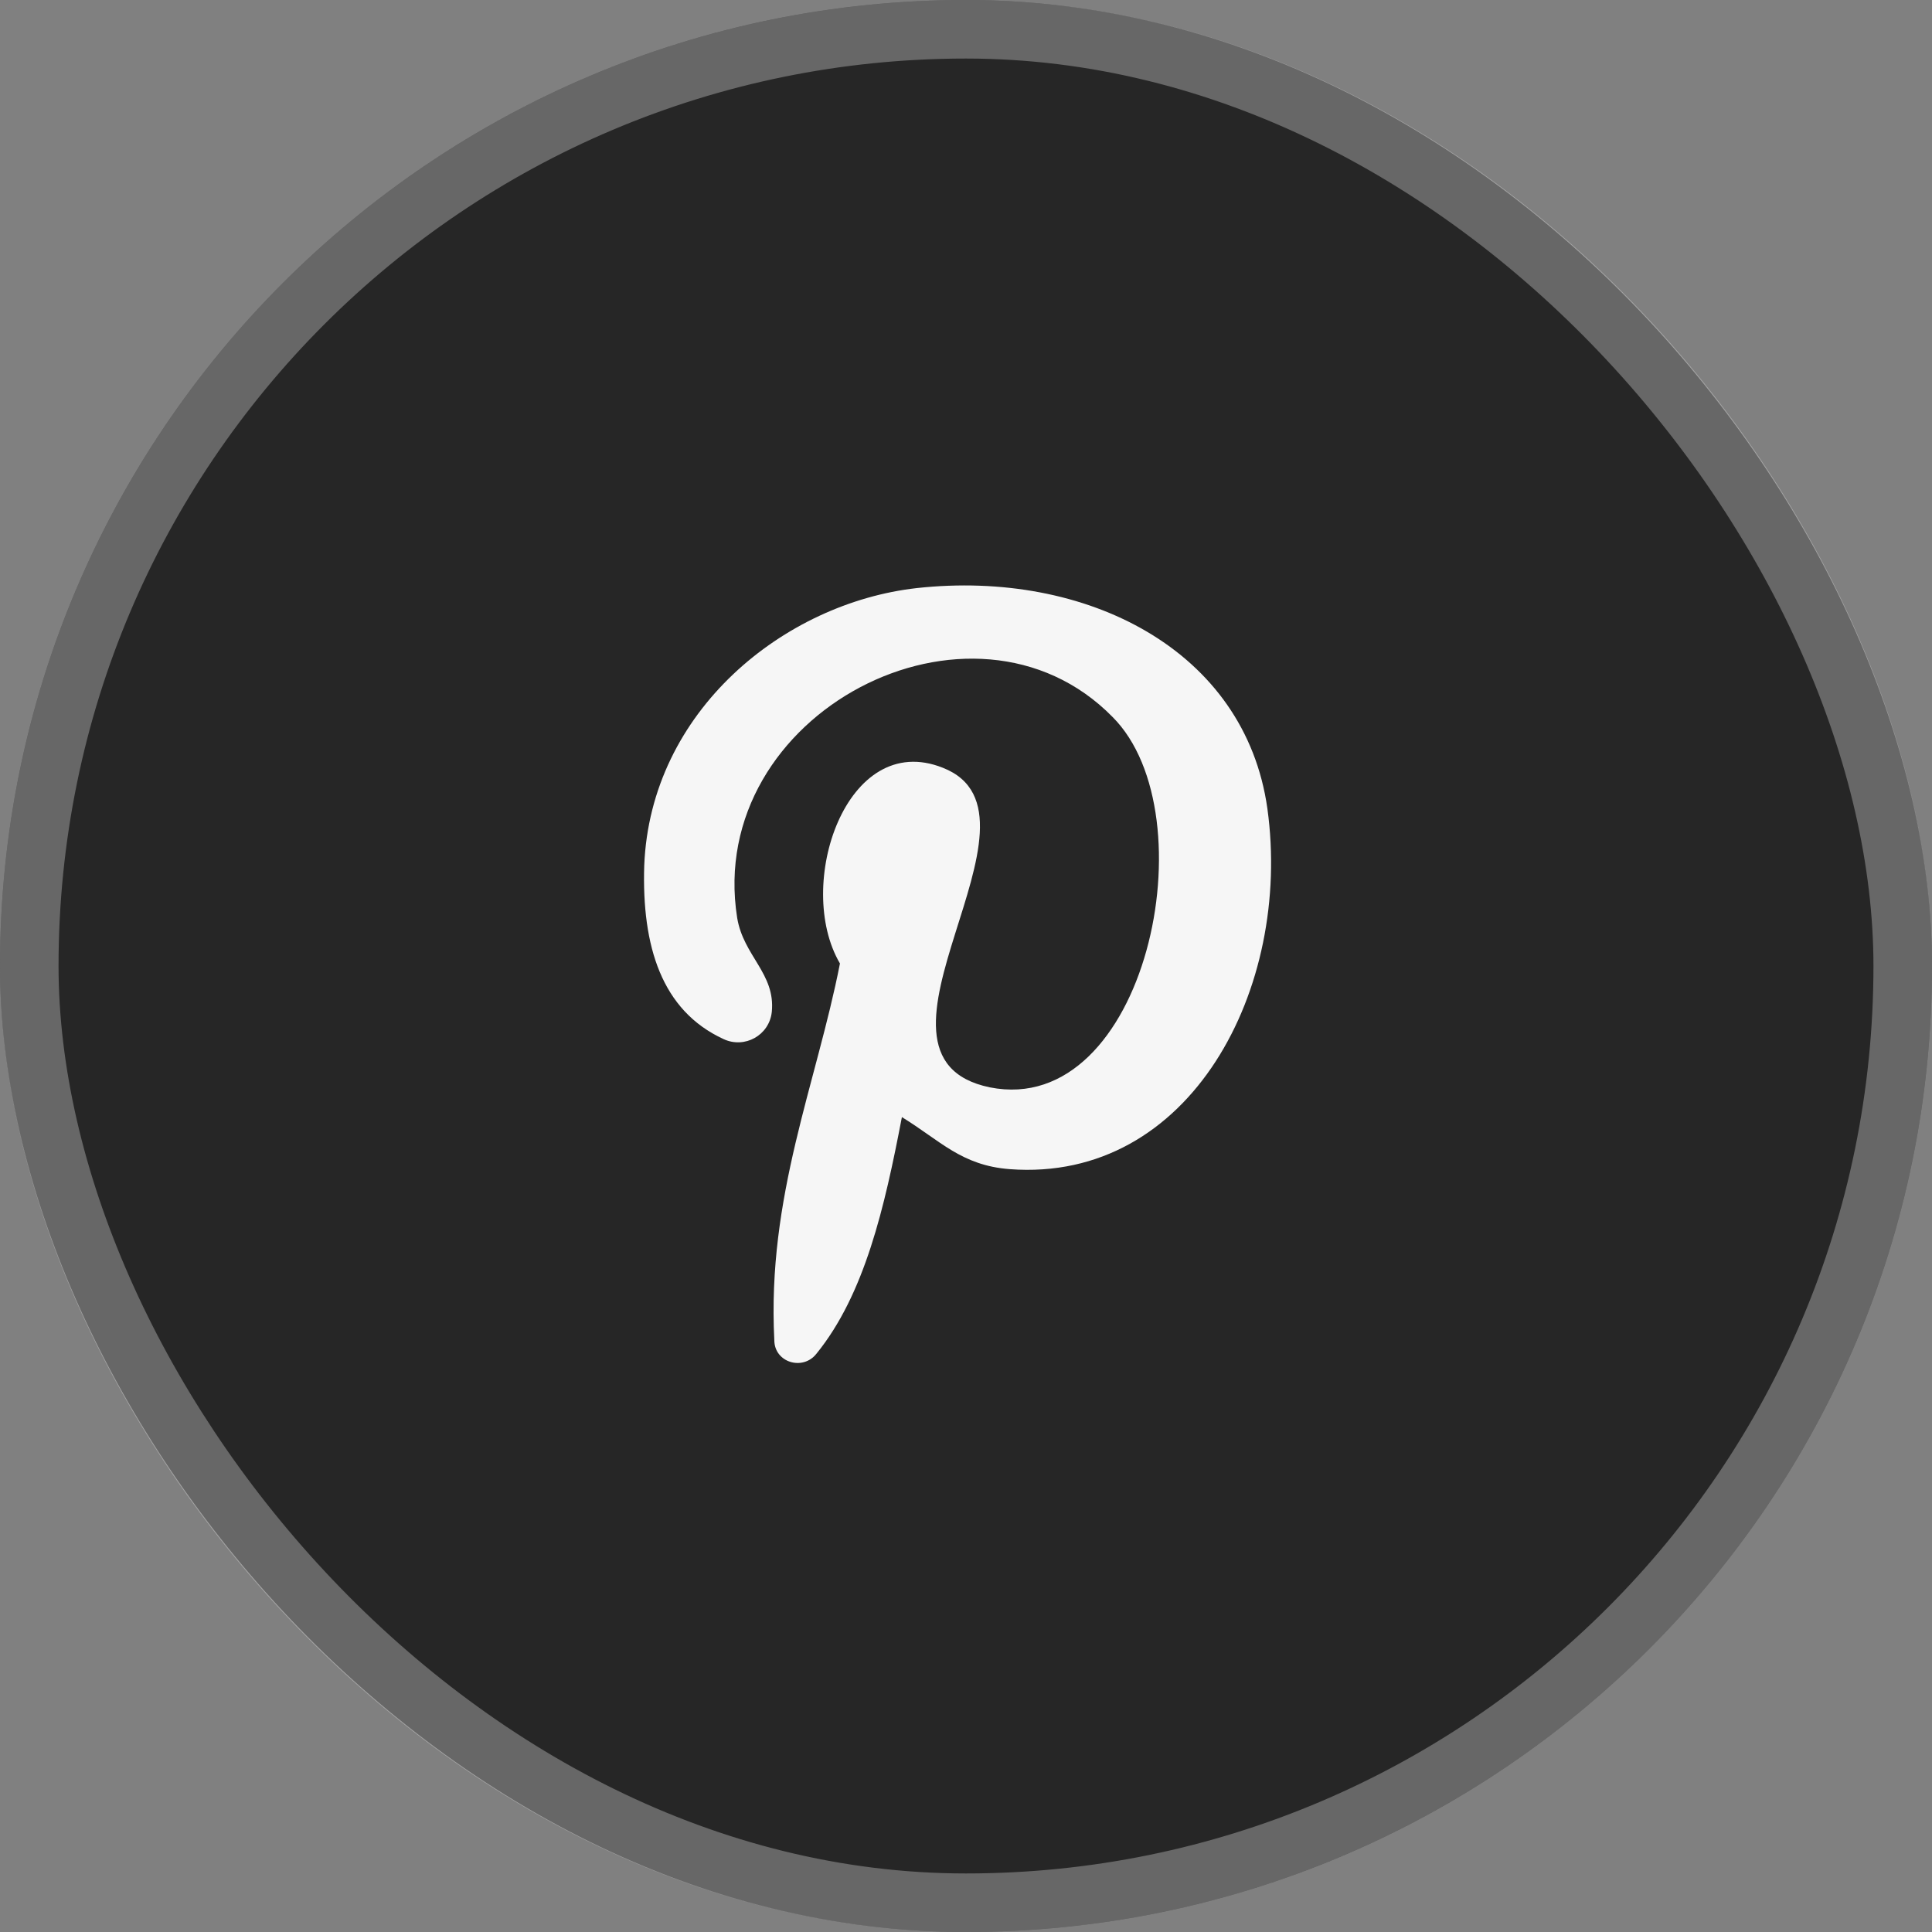
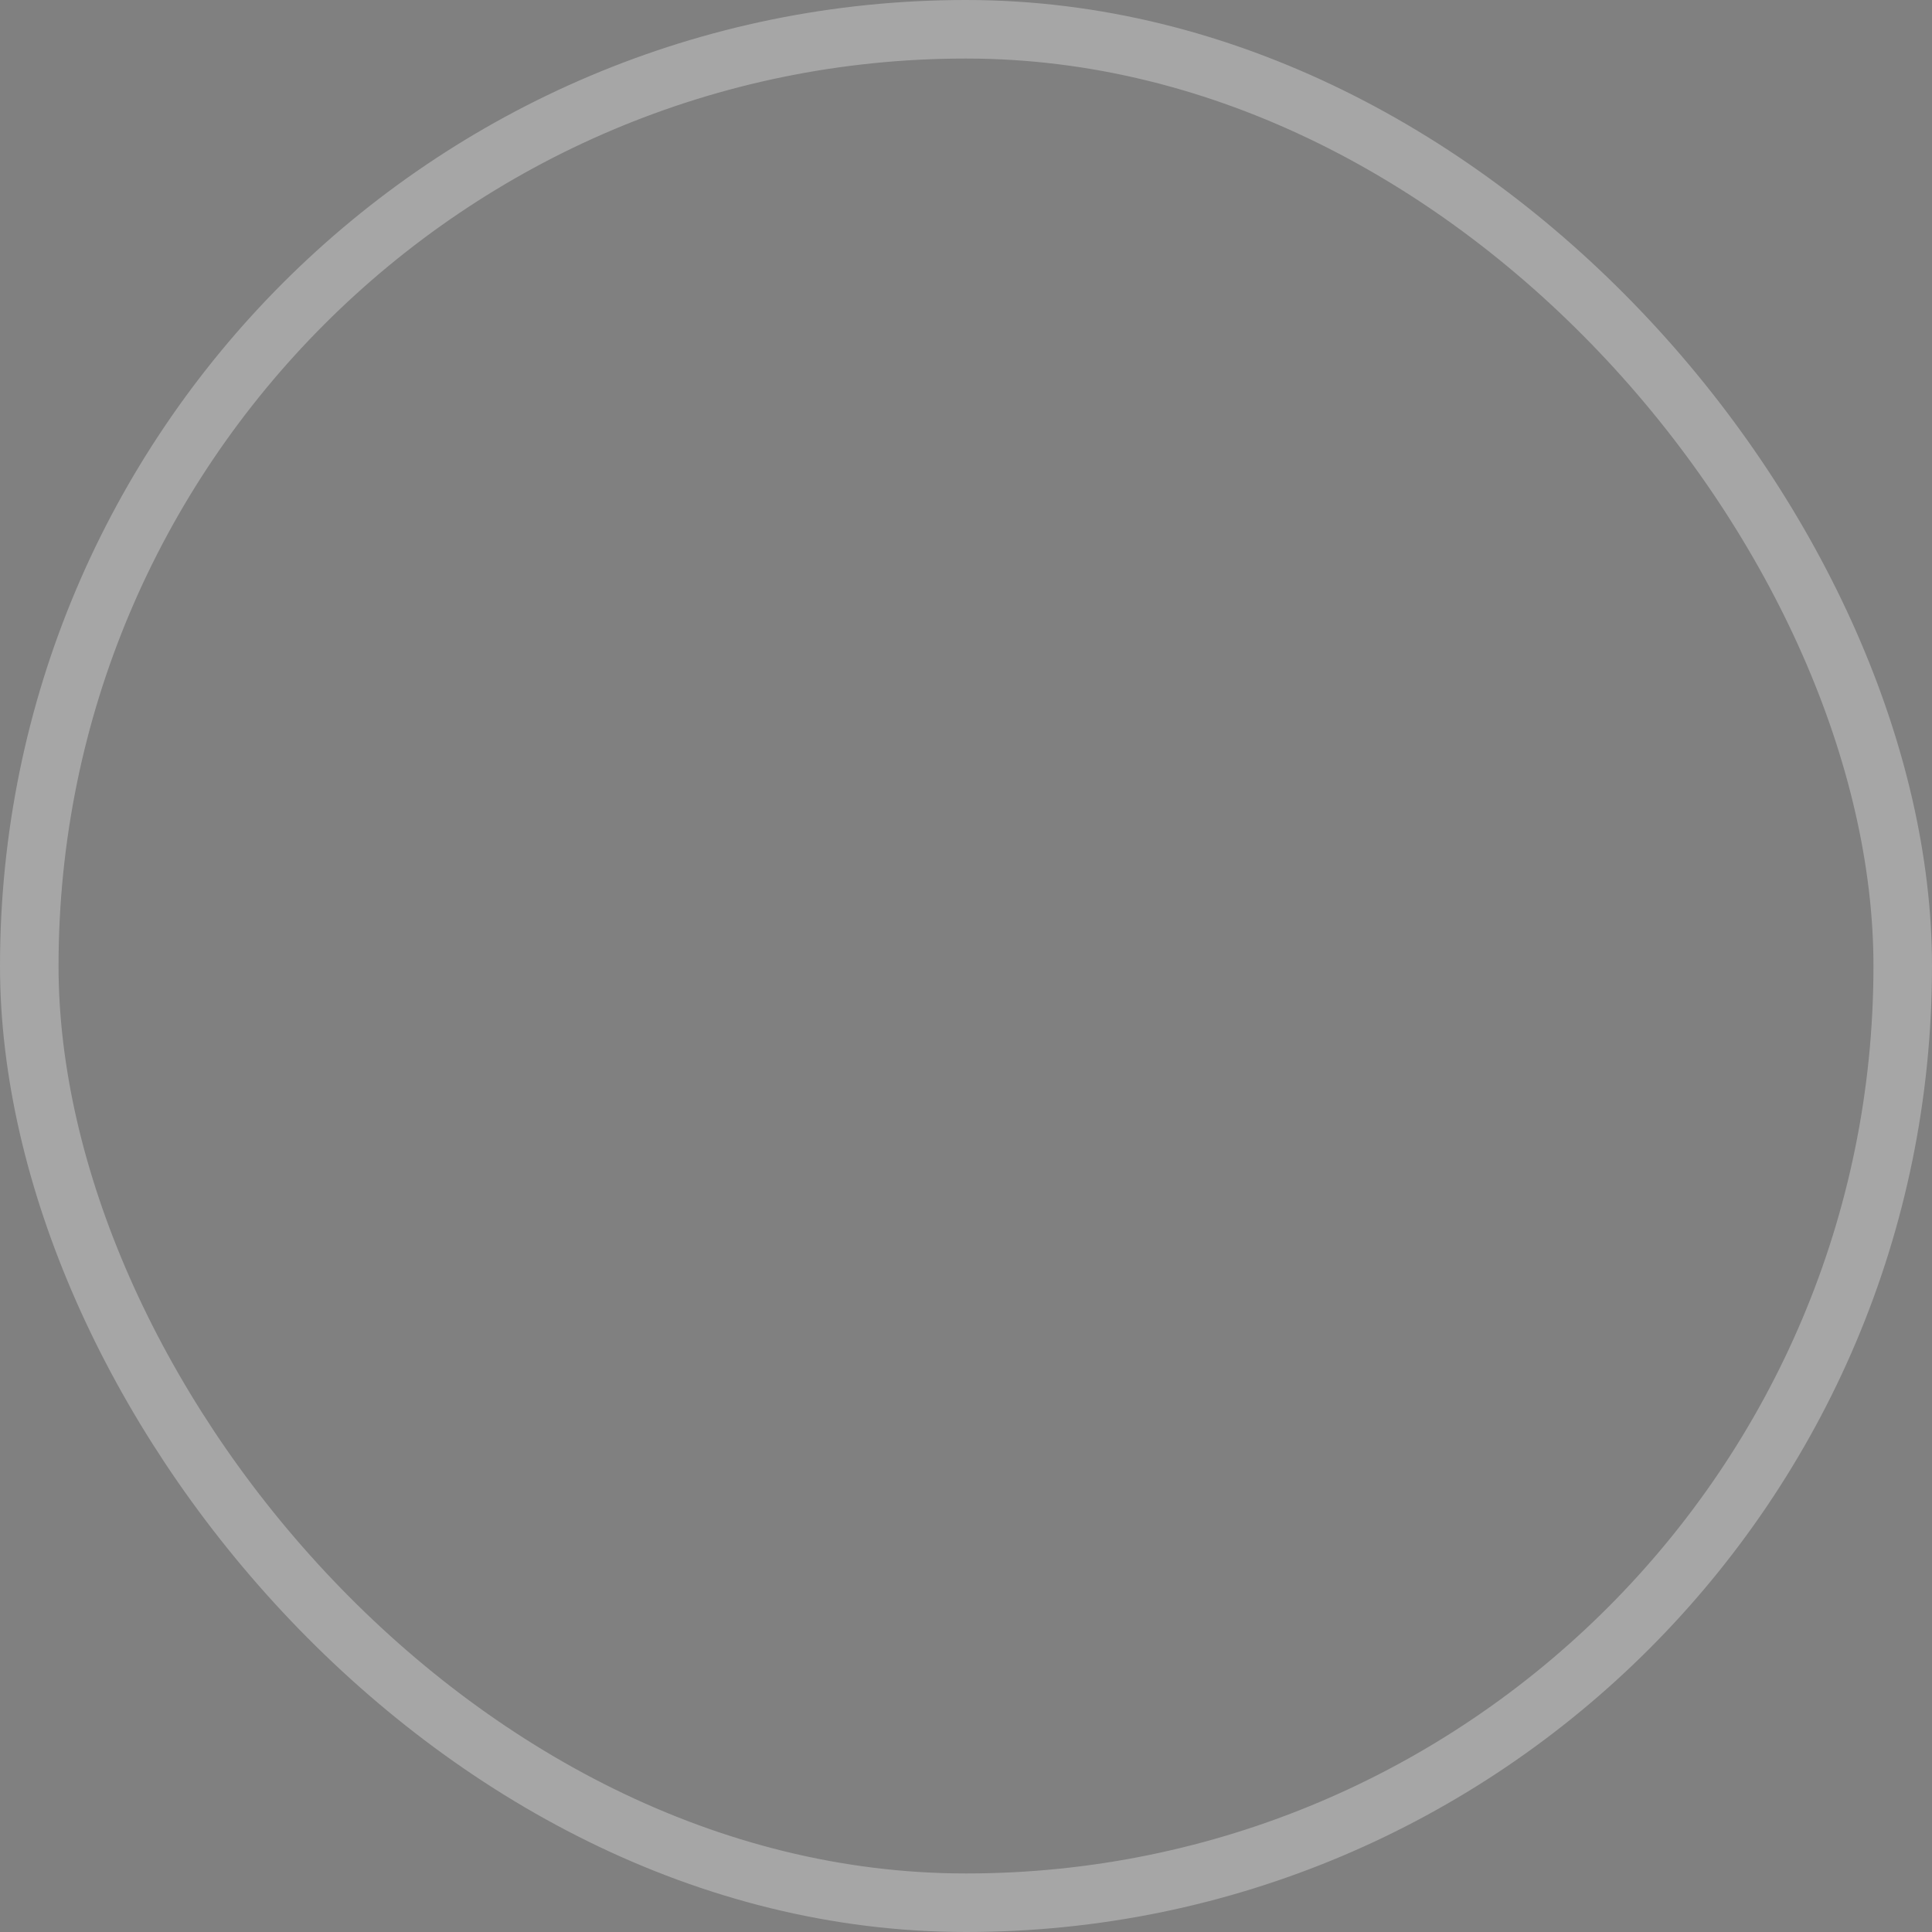
<svg xmlns="http://www.w3.org/2000/svg" width="33" height="33" viewBox="0 0 33 33" fill="none">
  <rect x="0" y="0" width="33" height="33" fill="#808080" stroke="none" />
-   <rect width="33" height="33" rx="16.5" fill="#262626" />
  <rect x="0.5" y="0.5" width="32" height="32" rx="16" stroke="white" stroke-opacity="0.3" />
-   <path d="M17.247 19.97C16.421 19.907 16.061 19.483 15.405 19.081C15.109 20.626 14.77 22.108 13.945 23.123C13.712 23.42 13.226 23.272 13.226 22.891C13.099 20.436 13.945 18.51 14.347 16.457C13.564 15.124 14.453 12.457 16.104 13.114C18.156 13.918 14.347 18.044 16.908 18.573C19.574 19.103 20.675 13.918 19.003 12.246C16.612 9.812 12.04 12.182 12.591 15.674C12.697 16.33 13.247 16.627 13.183 17.283C13.141 17.685 12.718 17.917 12.358 17.748C11.3 17.261 10.961 16.161 11.004 14.785C11.109 12.14 13.395 10.299 15.659 10.045C18.558 9.727 21.267 11.103 21.648 13.812C22.072 16.881 20.336 20.203 17.247 19.97Z" fill="#F6F6F6" />
</svg>